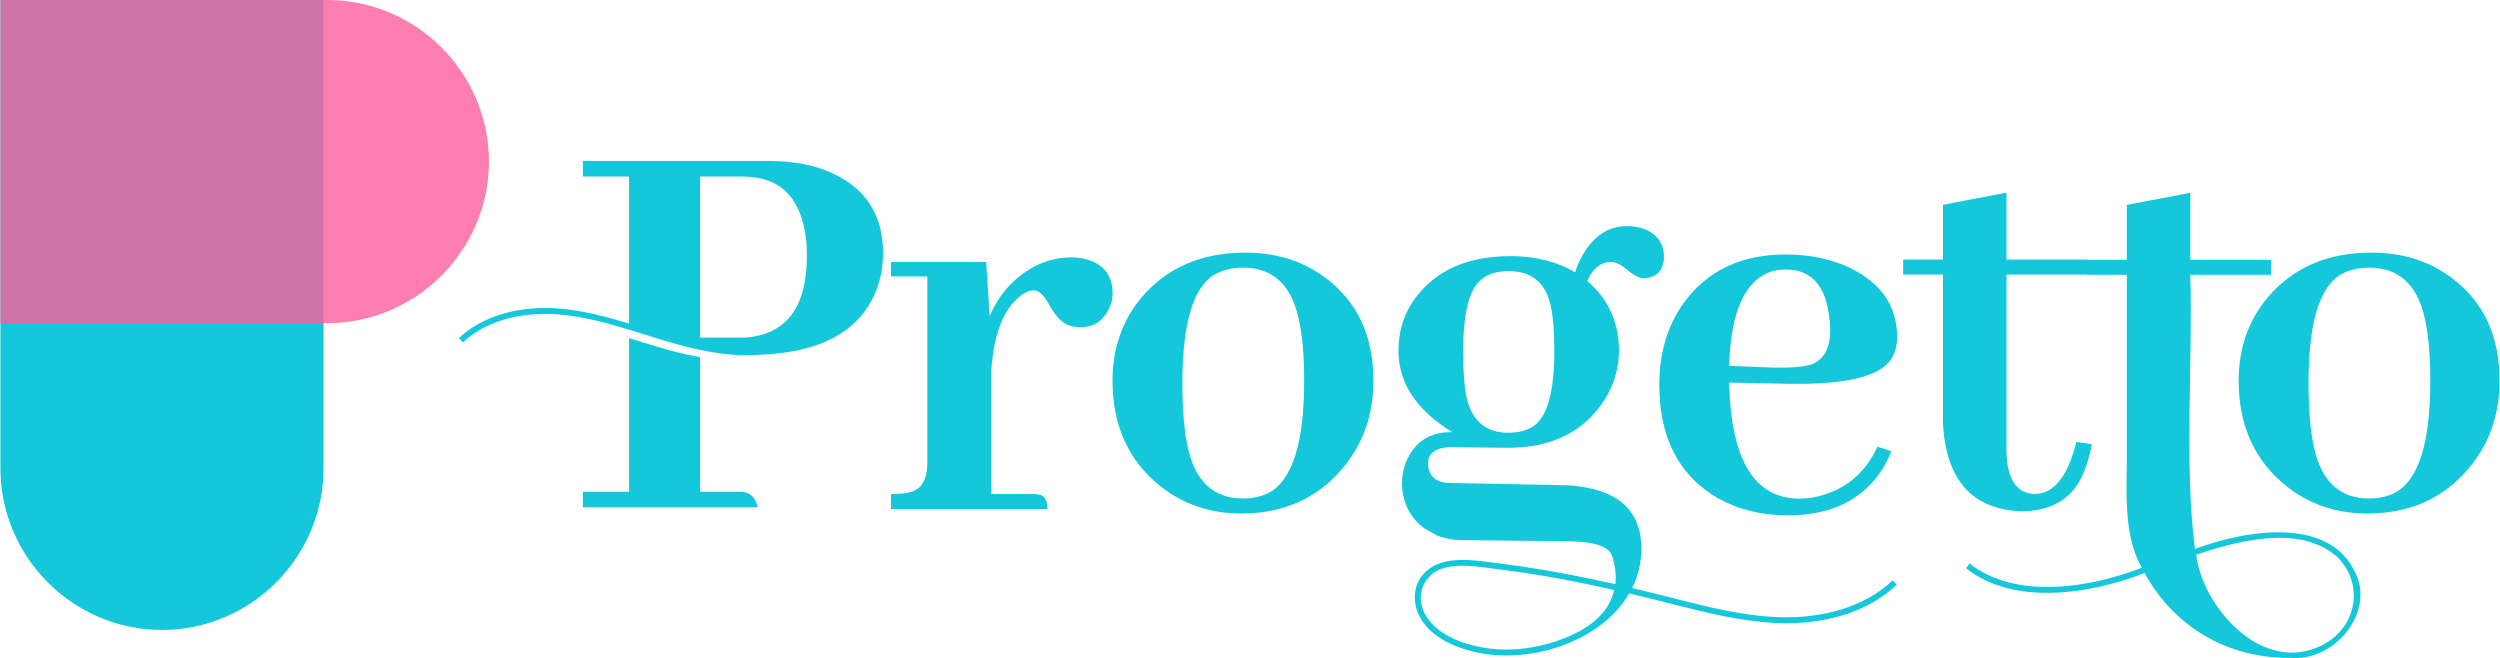
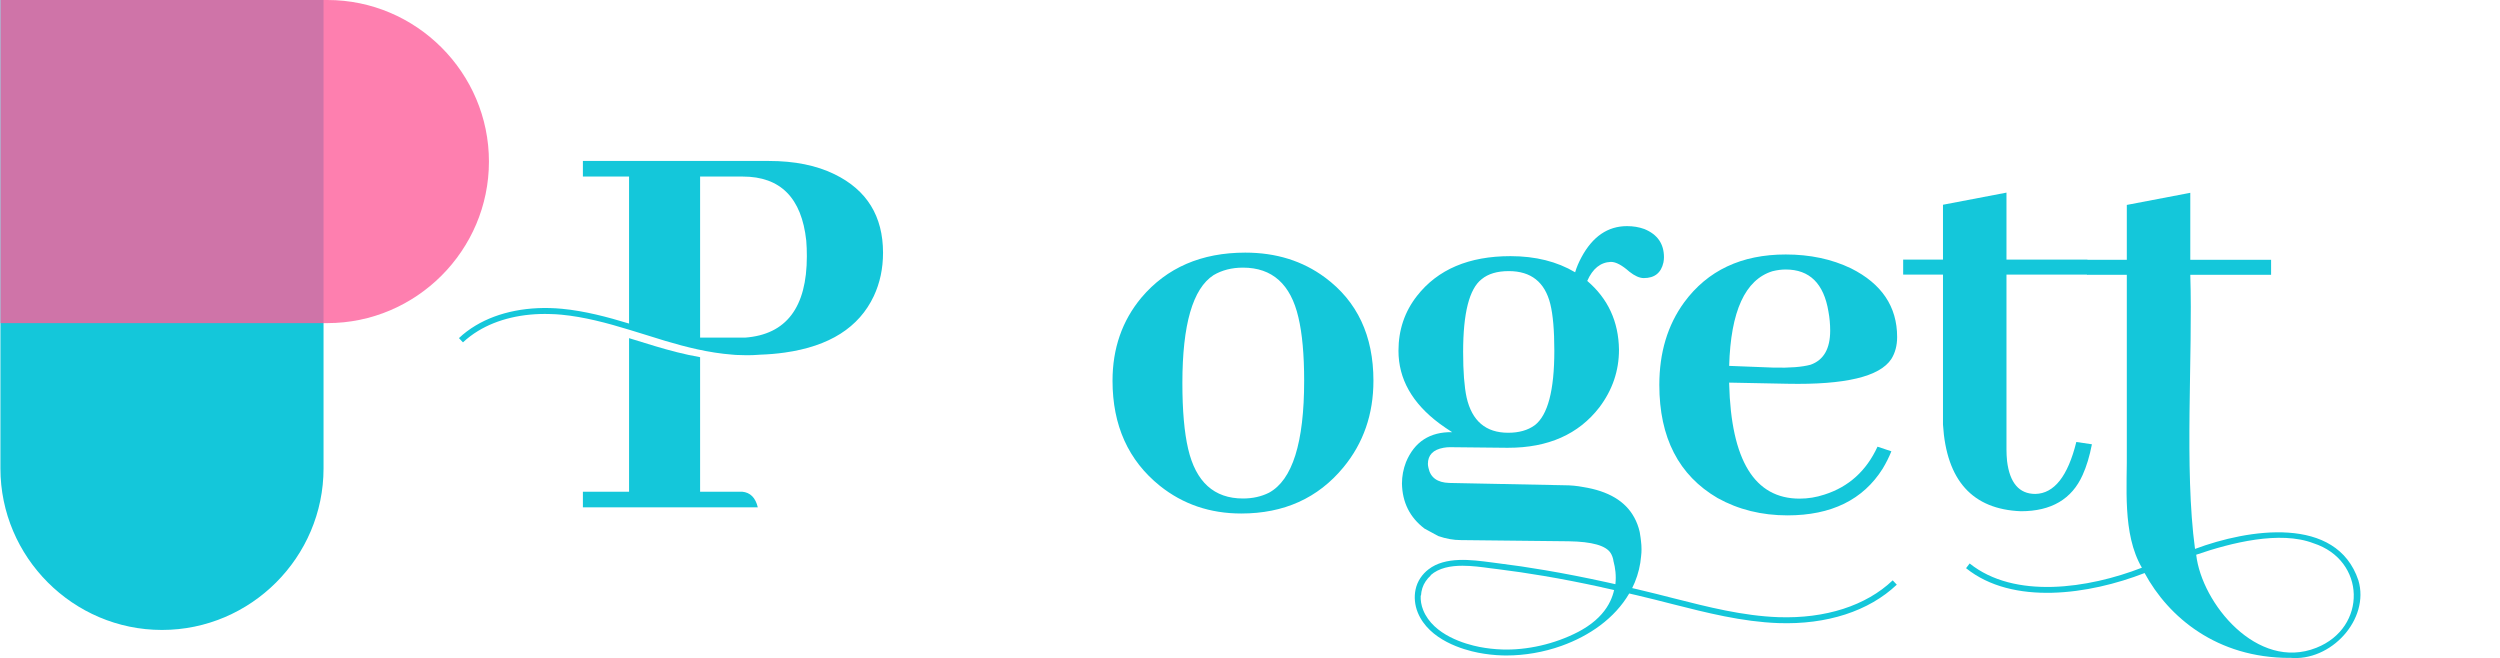
<svg xmlns="http://www.w3.org/2000/svg" id="Layer_1" width="1398" height="368" version="1.1" viewBox="0 0 1398 368">
  <defs>
    <style>
      .st0, .st1 {
        fill: #14c7da;
      }

      .st2 {
        fill: #fe5f9b;
        opacity: .8;
      }

      .st2, .st1 {
        fill-rule: evenodd;
      }
    </style>
  </defs>
  <path class="st0" d="M1052.808,262.058c-10.974,17.428-28.726,26.139-53.259,26.139-14.416,0-27.434-3.223-39.056-9.679-21.734-12.696-32.598-33.785-32.598-63.265,0-18.077,4.626-33.46,13.88-46.157,13.121-17.86,32.063-26.787,56.806-26.787,13.556,0,25.712,2.579,36.475,7.743,17.214,8.608,25.822,21.413,25.822,38.413,0,4.731-1.081,8.824-3.228,12.263-6.456,9.895-25.825,14.524-58.101,13.875l-32.6-.643v.643c1.076,42.826,14.205,64.238,39.378,64.238,4.731,0,9.363-.757,13.884-2.26,13.556-4.304,23.448-13.237,29.694-26.793l7.746,2.579c-1.292,3.234-2.904,6.456-4.842,9.69ZM991.157,151.664c-15.281,4.737-23.349,22.386-24.208,52.937l24.855.968c9.038.216,15.922-.319,20.659-1.612,7.311-2.585,10.971-8.927,10.971-19.044,0-3.661-.319-7.208-.965-10.652-2.582-15.703-10.547-23.559-23.887-23.559-2.371,0-4.839.319-7.424.962Z" />
  <path class="st0" d="M740.904,155.141c18.077,13.345,27.118,32.6,27.118,57.777,0,18.72-5.602,34.861-16.784,48.416-14.205,17.222-33.249,25.82-57.133,25.82-17.428,0-32.6-5.158-45.513-15.491-17.644-14.2-26.468-33.779-26.468-58.744,0-18.077,5.375-33.568,16.14-46.476,14.205-16.784,33.568-25.176,58.101-25.176,17.211,0,32.059,4.628,44.539,13.875ZM664.408,251.006c4.304,18.509,14.524,27.755,30.665,27.755,5.375,0,10.22-1.071,14.524-3.223,13.123-7.105,19.688-27.972,19.688-62.622,0-14.627-1.076-26.469-3.228-35.504-4.304-18.504-14.632-27.755-30.984-27.755-6.245,0-11.729,1.4-16.46,4.196-11.62,7.532-17.427,27.647-17.427,60.356,0,15.281,1.07,27.544,3.223,36.796Z" />
-   <path class="st0" d="M580.859,276.581c3.233.438,4.845,3.12,4.845,8.073h-87.473v-8.392c4.304,0,7.856-.324,10.652-.973,6.456-1.72,9.685-7.203,9.685-16.46v-104.252h-20.337v-8.073h53.256l1.941,30.34c2.579-6.24,6.132-11.831,10.647-16.784,10.328-10.755,22.056-16.135,35.185-16.135,2.579,0,5.164.319,7.749.968,10.112,2.579,15.168,9.035,15.168,19.363,0,2.585-.535,5.061-1.617,7.425-3.223,7.538-8.711,11.296-16.46,11.296-2.152,0-4.196-.319-6.132-.962-4.088-1.298-7.959-5.38-11.62-12.269-2.796-4.948-5.597-7.425-8.392-7.425-1.725,0-3.763.757-6.132,2.26-10.117,7.1-15.924,20.98-17.427,41.636v70.046h23.559c1.076,0,2.044.108,2.904.319Z" />
  <path class="st0" d="M1064.25,145.154h22.267v-30.659l35.504-6.781v37.44h45.189v8.392h-45.189v97.801c0,2.152.109,4.309.324,6.456,1.503,12.264,6.781,18.401,15.817,18.401,10.539-.216,18.184-9.895,22.916-29.053l8.717,1.292c-1.292,6.673-3.018,12.377-5.164,17.108-6.029,13.551-17.541,20.331-34.541,20.331-27.107-1.081-41.636-17.211-43.572-48.416v-83.921h-22.267v-8.392Z" />
-   <path class="st0" d="M1370.649,155.143c18.077,13.345,27.112,32.6,27.112,57.777,0,18.72-5.596,34.861-16.784,48.416-14.199,17.217-33.244,25.82-57.127,25.82-17.433,0-32.6-5.164-45.513-15.492-17.649-14.205-26.468-33.779-26.468-58.744,0-18.077,5.38-33.568,16.14-46.481,14.2-16.784,33.568-25.176,58.096-25.176,17.217,0,32.065,4.634,44.545,13.88ZM1294.153,251.009c4.304,18.509,14.529,27.755,30.665,27.755,5.375,0,10.214-1.071,14.524-3.228,13.123-7.1,19.688-27.966,19.688-62.616,0-14.632-1.076-26.469-3.228-35.504-4.304-18.504-14.632-27.761-30.984-27.761-6.246,0-11.734,1.406-16.46,4.196-11.626,7.538-17.433,27.652-17.433,60.361,0,15.281,1.076,27.544,3.228,36.796Z" />
  <path class="st0" d="M1318.809,324.544c-12.192-36.559-61.633-28.733-91.355-17.584-6.106-45.123-1.186-107.475-2.644-153.295h45.183v-8.398h-45.183v-37.445l-2.249.427c-.419.088-32.844,6.247-33.249,6.348v30.67h-22.273v8.398h22.273c0,25.865,0,72.204,0,97.367.308,20.513-2.699,47.37,8.43,66.434-29.941,11.63-71.206,17.768-96.314-2.379l-2.017,2.644c26.087,20.964,68.835,14.8,99.85,2.714,13.383,24.754,40.424,47.459,81.109,47.459l-.033-.065c23.186,2.352,44.939-21.583,38.473-43.296ZM1295.276,362.254c-32.989,13.131-64.069-24.849-67.164-52.055,19.643-6.747,46.895-13.571,65.574-6.413,29.387,9.487,30.181,47.191,1.59,58.468Z" />
  <path class="st0" d="M1058.403,324.526c-14.937,14.216-37.645,21.483-63.857,20.596-19.861-.697-39.595-5.721-58.701-10.576-3.271-.827-6.543-1.655-9.782-2.482-3.404-.827-6.84-1.654-10.246-2.482-1.058-.26-2.082-.492-3.104-.725.527-1.092,1.022-2.184,1.487-3.271,1.914-4.661,3.104-9.587,3.504-14.572.162-1.26.23-2.553.23-3.839,0-1.617-.1-3.169-.297-4.693-.033-.563-.1-1.157-.198-1.687-.102-.957-.265-1.882-.432-2.807,0-.2-.033-.395-.097-.562-.659-2.909-1.687-5.586-3.009-8.03-.03-.033-.03-.065-.065-.097-4.923-9.062-14.443-14.713-28.523-16.957-3.436-.659-6.973-.995-10.644-.995l-64.219-1.287c-6.675-.2-10.541-3.007-11.634-8.36-.2-.865-.33-1.622-.33-2.282,0-4.958,2.909-7.97,8.727-9.025,1.287-.233,2.477-.329,3.534-.329l31.63.329h.995c22.375,0,39.364-7.538,50.995-22.608,7.306-9.684,10.974-20.428,10.974-32.259-.23-15.73-6.146-28.523-17.749-38.44,3.009-6.873,7.402-10.409,13.221-10.642,2.812,0,6.245,1.855,10.346,5.488,3.009,2.379,5.686,3.569,8.065,3.569,6.015,0,9.684-2.909,10.971-8.727.2-1.092.297-2.05.297-2.909,0-7.533-3.633-12.788-10.971-15.795-3.009-1.092-6.213-1.622-9.684-1.622-10.742,0-19.236,5.786-25.485,17.417-1.519,2.812-2.709,5.591-3.536,8.397-10.147-6.018-22.175-9.025-36.158-9.025-23.235,0-40.687,7.408-52.288,22.246-6.907,8.824-10.344,19.071-10.344,30.67,0,15.703,7.635,29.286,22.937,40.69,2.347,1.719,4.726,3.336,7.073,4.823-12.458-.2-21.086,5.391-25.814,16.789-1.487,3.871-2.244,7.868-2.244,11.934.195,10.544,4.394,18.942,12.588,25.187l7.738,4.196c4.293,1.487,8.495,2.249,12.591,2.249l60.353.66c13.021.2,20.856,2.411,23.468,6.646l.033.065c.032.065.1.13.1.195l.295.497.068.168c.165.362.332.724.462,1.087.297.827.53,1.719.627,2.682.033.065.068.13.068.195.824,3.142,1.522,7.538.96,12.458-.068,0-.103-.033-.168-.033-1.584-.362-3.171-.692-4.726-1.054-12.193-2.677-23.565-4.894-34.471-6.743-9.025-1.551-17.849-2.844-26.212-3.866-1.222-.135-2.447-.297-3.768-.498-11.104-1.454-25.747-3.434-35.199,3.931-1.687,1.292-3.206,2.876-4.493,4.796-1.292,1.92-2.217,4.131-2.711,6.478-.86,4.099-.462,8.625,1.222,12.788,6.313,15.567,25.714,20.926,33.779,22.51,4.393.86,8.957,1.39,13.483,1.52.827.032,1.654.032,2.482.032,9.946,0,20.623-1.784,30.67-5.385,15.535-5.554,29.716-15.335,37.846-29.286.659.135,1.29.297,1.952.465.66.162,1.352.297,2.049.465,3.401.822,6.808,1.649,10.215,2.476,3.233.827,6.51,1.655,9.746,2.477,19.272,4.894,39.2,9.949,59.428,10.679,27.134.957,50.634-6.678,66.236-21.483l-2.282-2.417ZM828.527,156.128c3.636-3.007,8.695-4.526,15.173-4.526,12.458,0,20.196,6.148,23.235,18.407,1.487,6.018,2.247,14.745,2.247,26.144,0,22.181-3.669,36.061-10.974,41.647-3.867,2.812-8.825,4.196-14.838,4.196-12.497,0-20.229-6.575-23.238-19.699-1.29-6.013-1.95-14.508-1.95-25.479,0-21.753,3.436-35.303,10.344-40.689ZM886.203,351.232c-.494.336-.992.627-1.522.925-.46.265-.989.563-1.487.828-.198.097-.395.232-.595.329-13.386,6.976-28.918,10.312-42.436,9.885-4.364-.135-8.727-.627-12.959-1.455-7.502-1.487-25.614-6.446-31.332-20.526-1.092-2.677-1.551-5.483-1.422-8.198v-.097c.065.065.1.097.168.162.162-2.909,1.022-5.683,2.576-7.959.86-1.292,1.819-2.385,2.874-3.309-.033-.065-.065-.097-.065-.162,4.661-4.099,11.074-5.288,17.85-5.288,5.256,0,10.709.724,15.697,1.416,1.325.168,2.58.336,3.802.465,8.332,1.028,17.089,2.314,26.047,3.834,10.179,1.719,20.788,3.801,32.059,6.245.065,0,.132.033.2.033l-.035.032c2.279.498,4.626.995,6.975,1.558-.43,2.017-1.127,4.034-2.084,6.11-2.314,4.926-6.345,9.917-12.956,14.313-.427.265-.892.562-1.354.859Z" />
  <g>
    <path class="st0" d="M466.691,97.444c-10.112-4.958-22.376-7.435-36.786-7.435h-103.949v8.722h25.814v82.201c-12.194-3.704-24.754-7.04-37.548-8.262-18.412-1.72-35.395,1.649-48.287,9.387-3.406,2.049-6.51,4.364-9.289,7.008l1.39,1.487.859.892c2.547-2.379,5.386-4.526,8.495-6.413,10.841-6.581,24.852-9.917,40.225-9.42,2.081.033,4.196.168,6.31.363,12.826,1.222,25.485,4.628,37.846,8.397,2.876.86,5.748,1.752,8.592,2.644,3.872,1.222,7.738,2.444,11.637,3.601,11.534,3.439,24.392,6.71,37.548,7.7.692.065,1.352.135,2.049.168,1.979.097,3.996.162,5.98.162,2.282,0,4.559-.065,6.873-.265.135,0,.265,0,.4-.033,4.921-.162,9.582-.563,13.978-1.19,24.955-3.504,41.549-14.048,49.812-31.594,3.434-7.338,5.153-15.405,5.153-24.23,0-20.423-9.019-35.066-27.101-43.89ZM391.498,98.731h23.867c21.083,0,32.919,11.934,35.493,35.828.233,2.812.335,5.721.335,8.727,0,28.62-11.506,43.793-34.541,45.513h-25.155v-90.069Z" />
    <path class="st0" d="M415.03,274.963h-23.532v-75.225c-8.76-1.519-17.217-3.802-25.084-6.148-3.899-1.157-7.77-2.347-11.637-3.569-.989-.297-1.984-.627-3.006-.925v85.867h-25.814v8.727h97.801c-1.287-5.391-4.197-8.3-8.727-8.727Z" />
  </g>
  <path class="st1" d="M180.927,180.686l-.002,81.241c0,49.687-40.653,90.34-90.344,90.34S.242,311.614.239,261.925v-81.239L.242,0h180.683l.002,180.686Z" />
  <path class="st2" d="M180.925,0h2.148c49.689,0,90.342,40.653,90.342,90.344s-40.652,90.342-90.342,90.342H.239L.242,0h180.683Z" />
</svg>